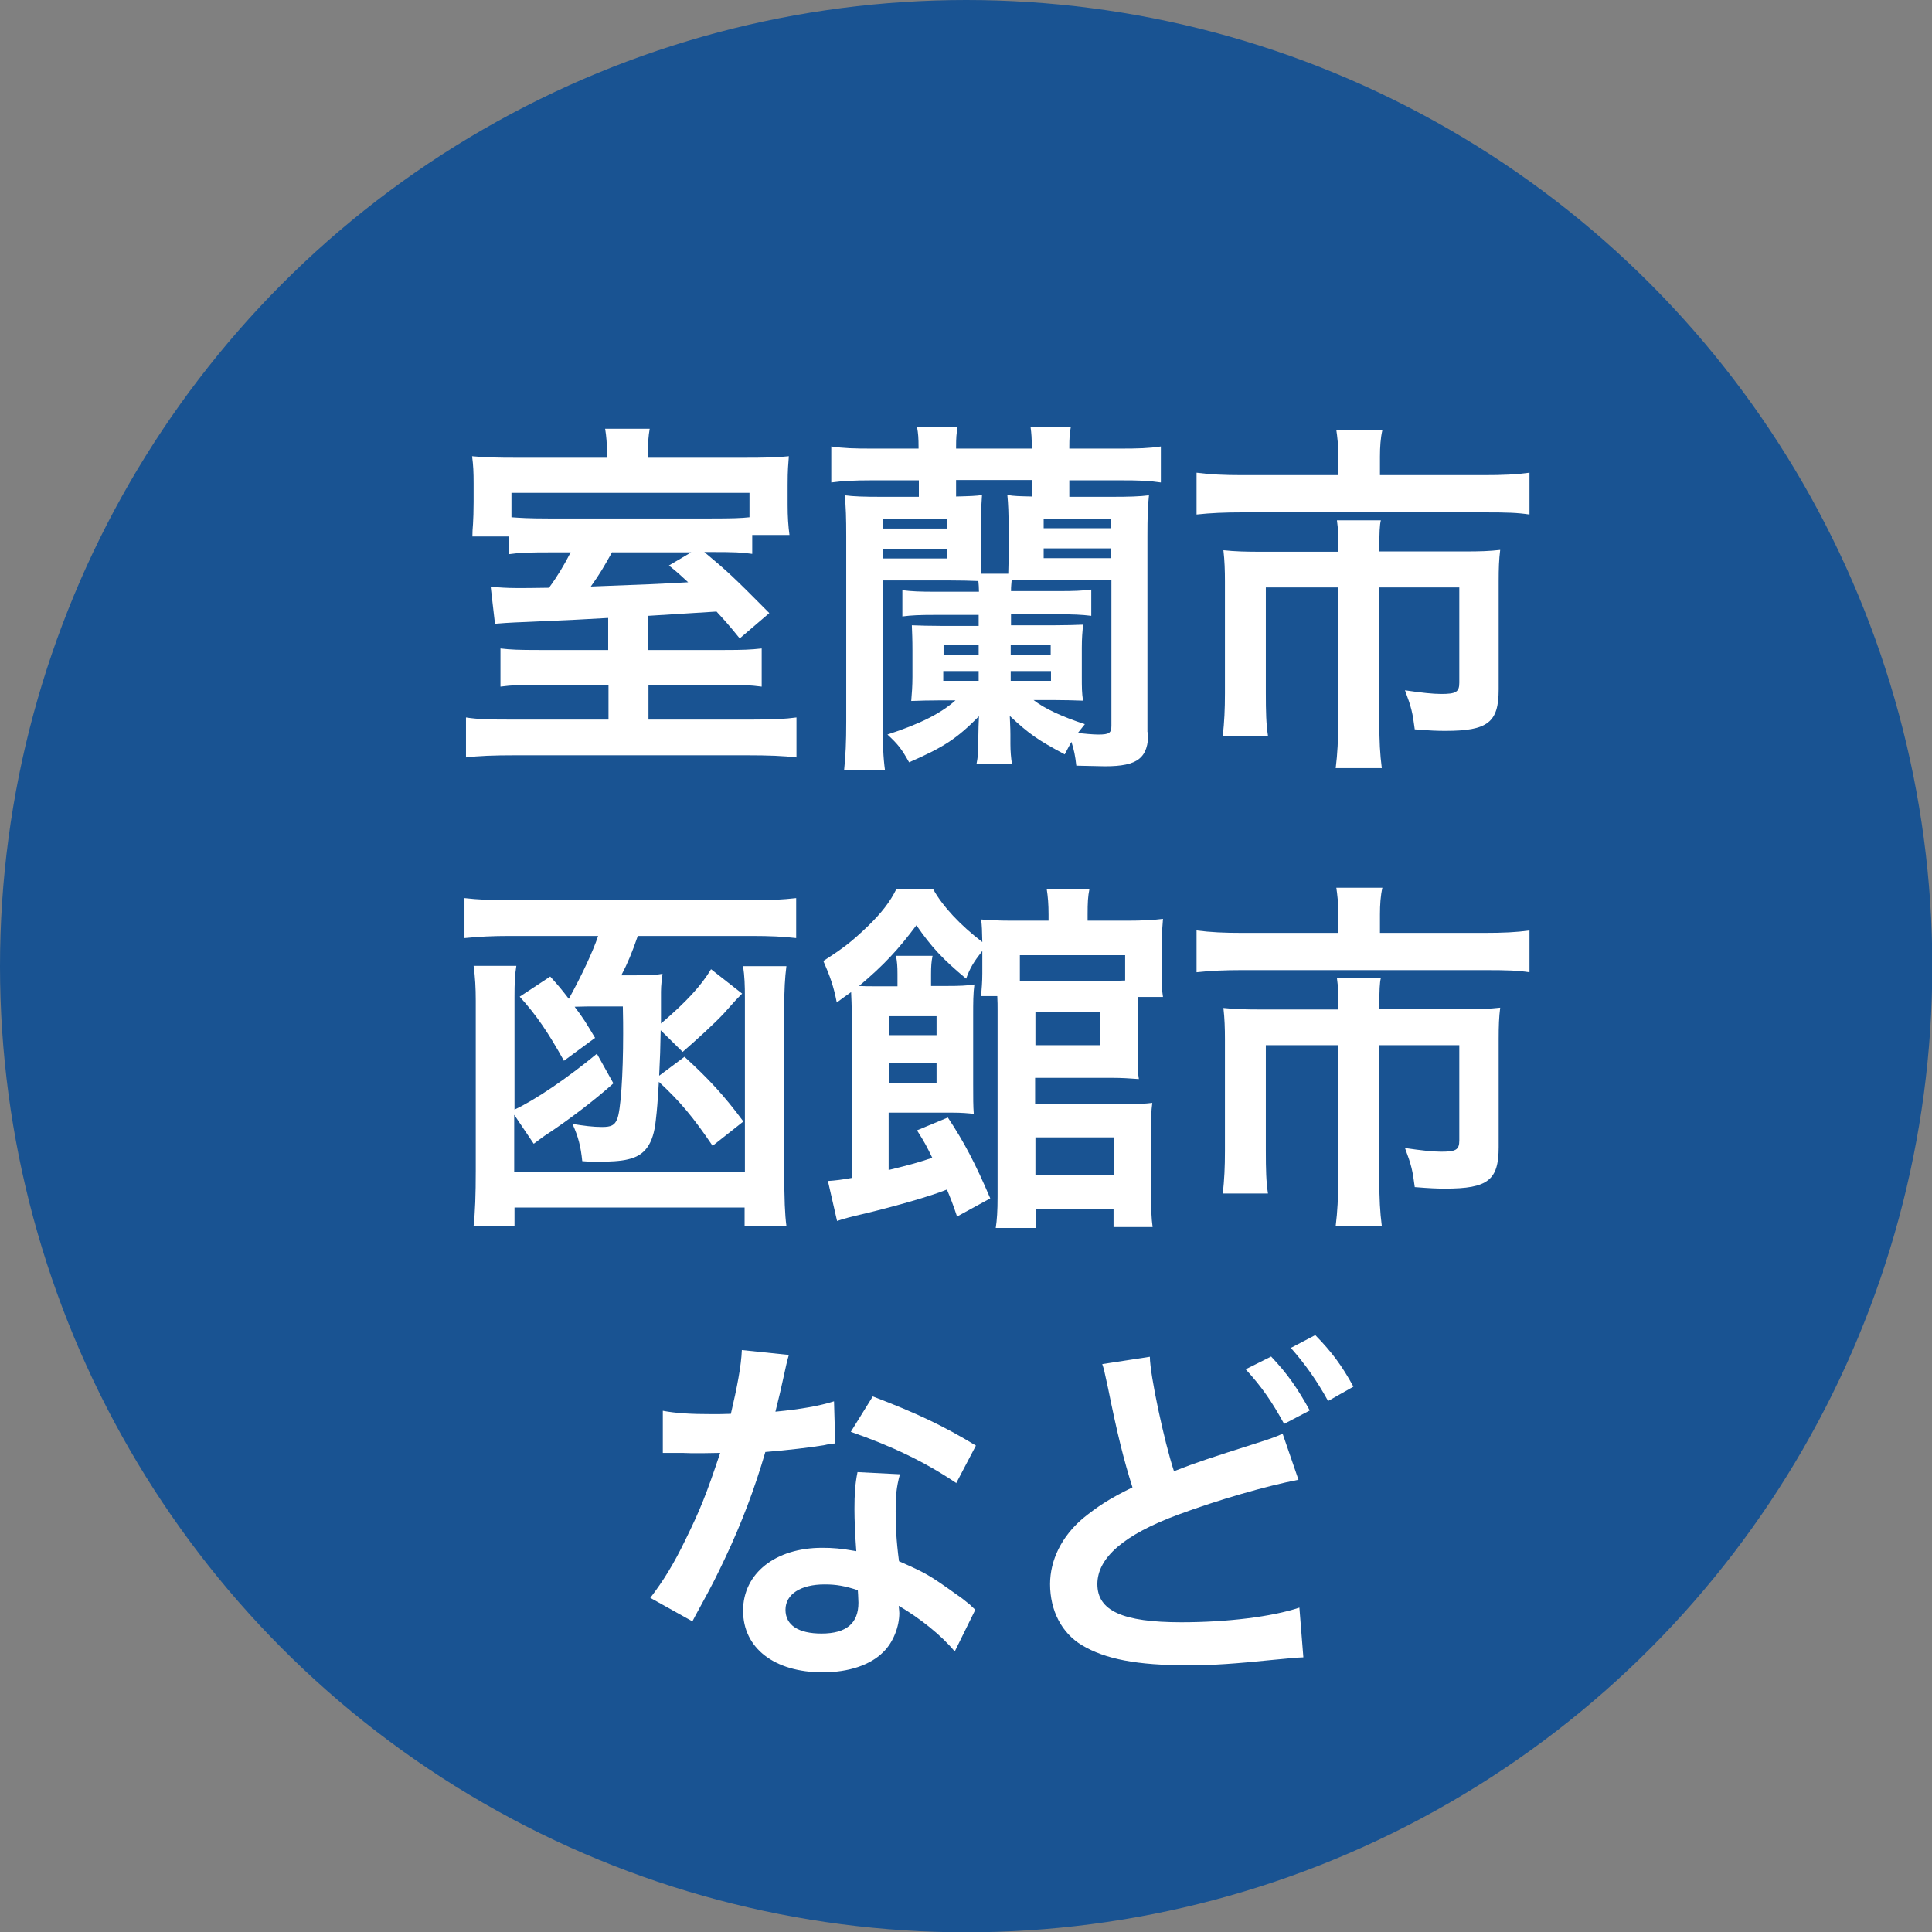
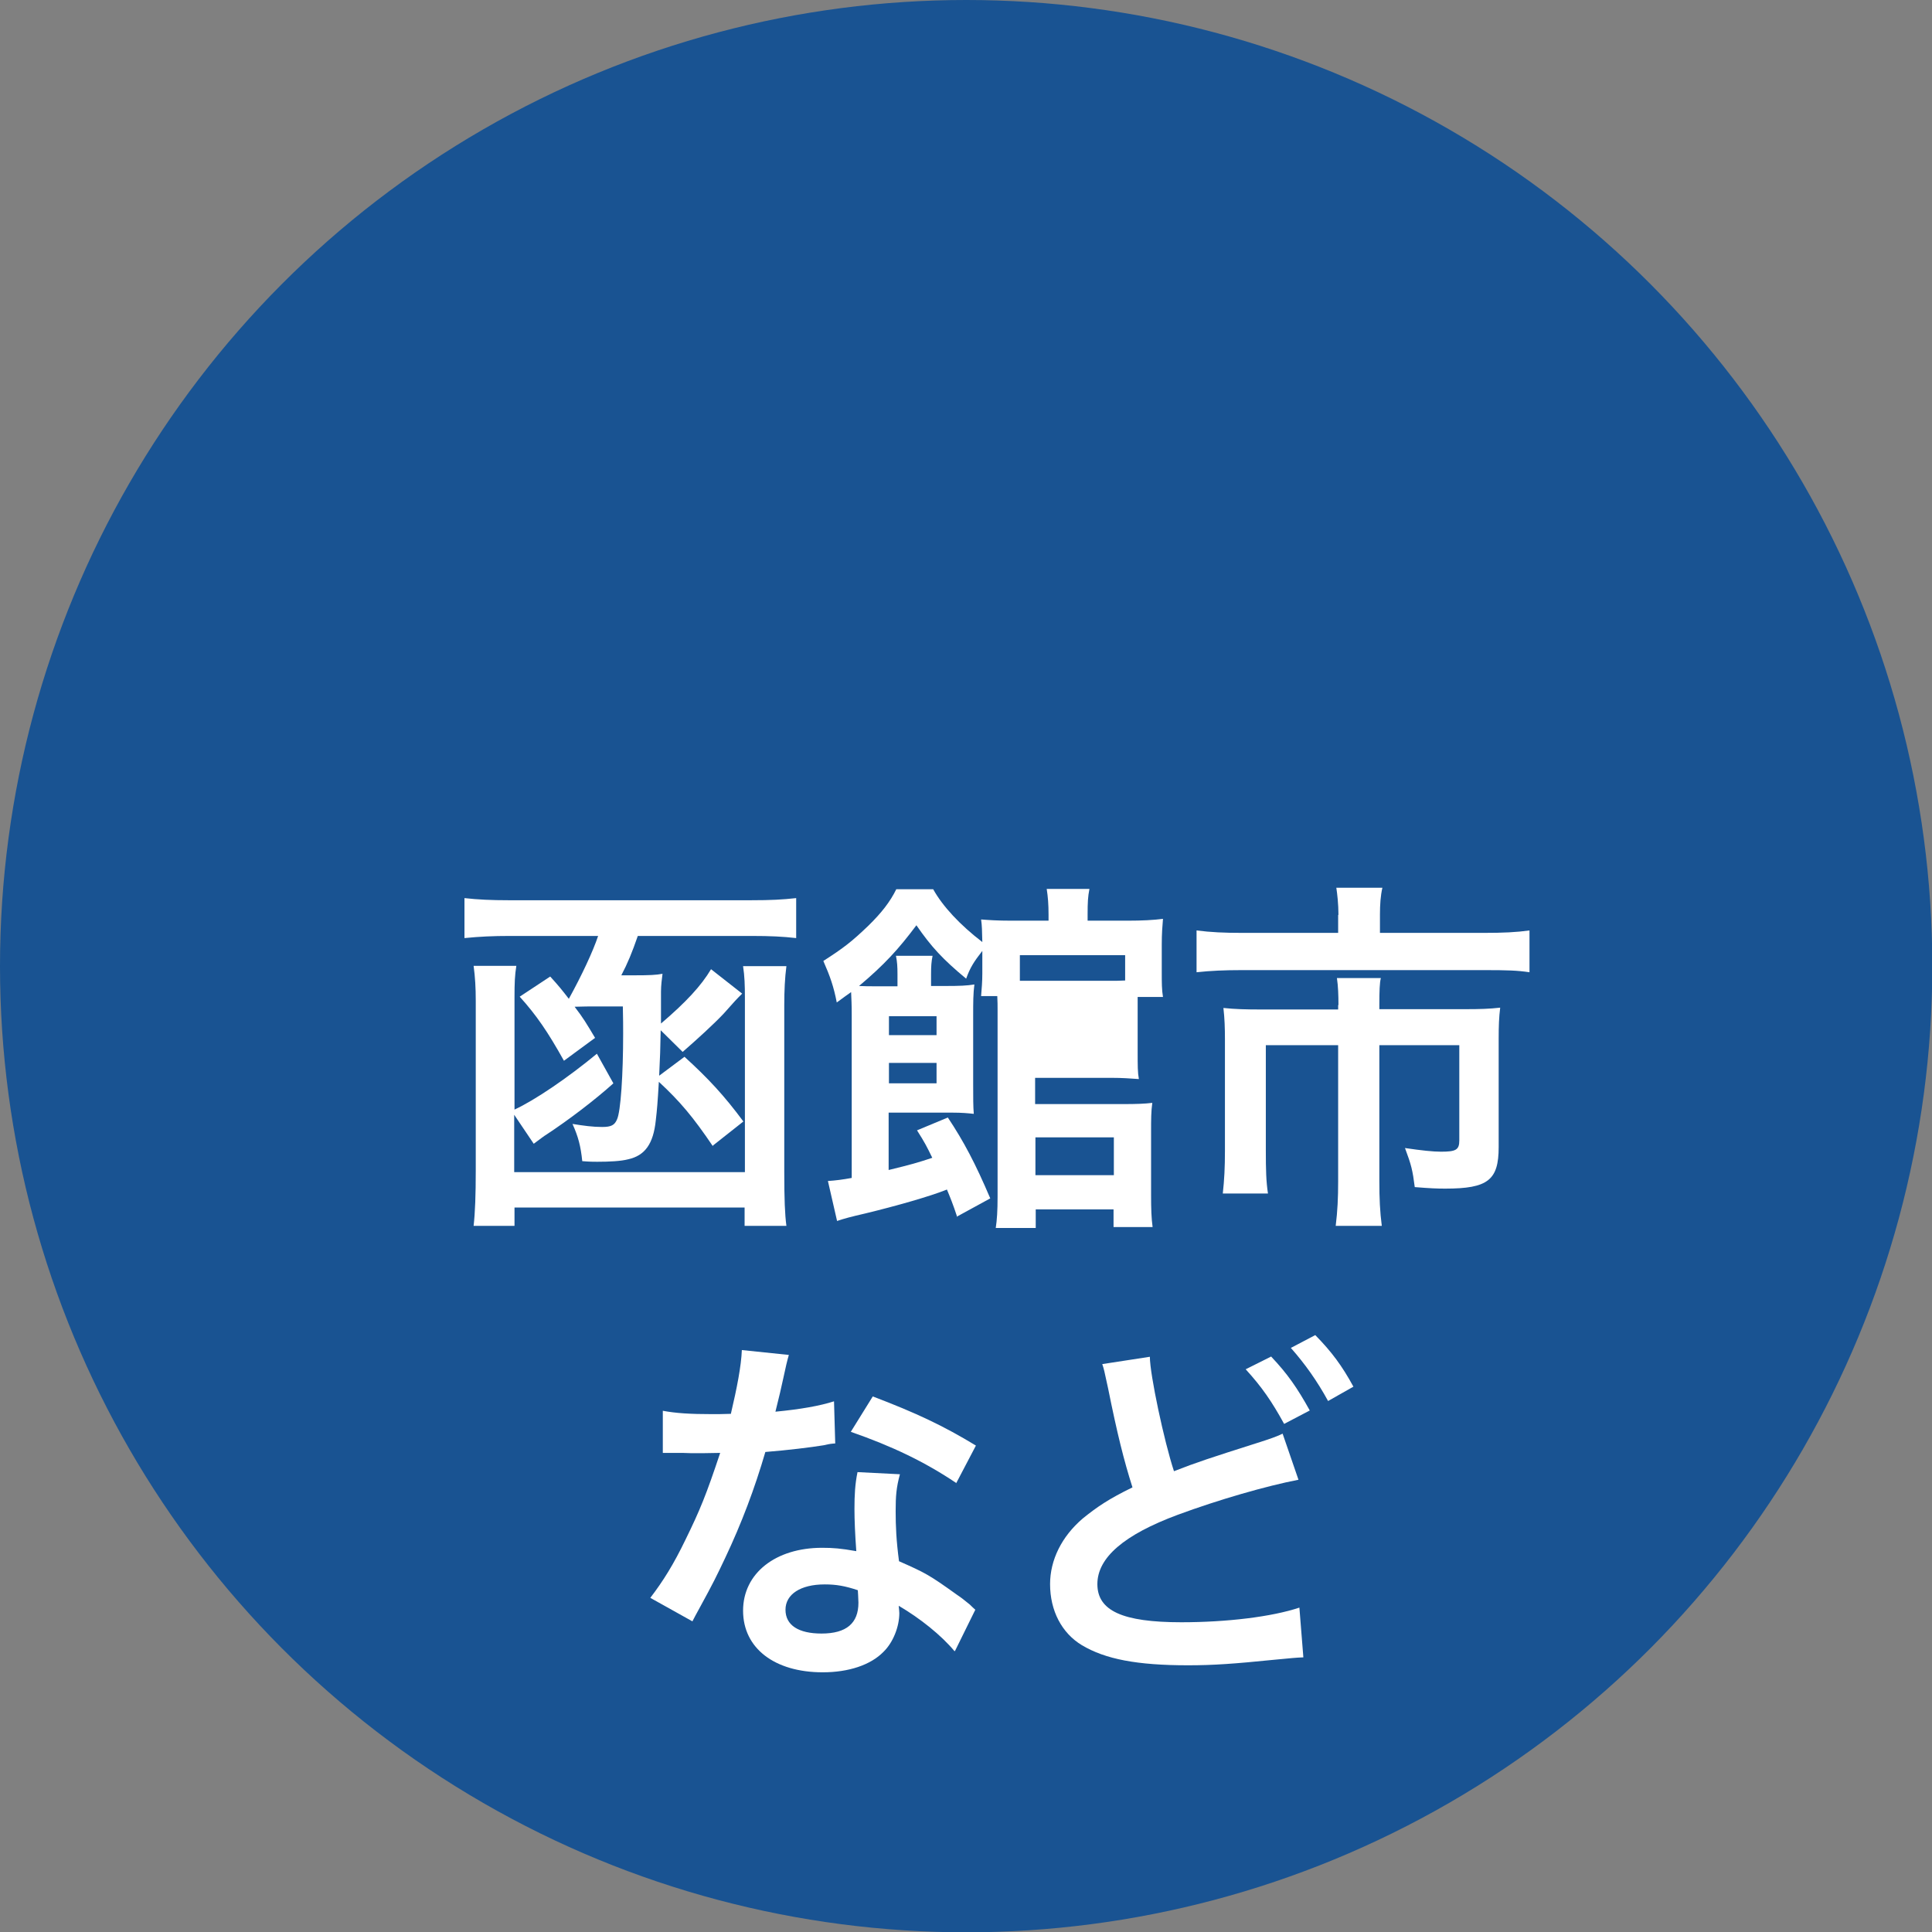
<svg xmlns="http://www.w3.org/2000/svg" id="_レイヤー_2" viewBox="0 0 63.31 63.31">
  <rect x="0" y="0" width="63.31" height="63.31" fill="#808080" stroke="none" />
  <defs>
    <style>.cls-1{fill:#fff;}.cls-2{fill:#195392;}</style>
  </defs>
  <g id="_レイヤー_6">
    <g>
      <circle class="cls-2" cx="31.66" cy="31.66" r="31.66" />
      <g>
-         <path class="cls-1" d="M19.92,20.25q-.78,.05-2.65,.13c-.58,.02-.94,.05-1.05,.06l-.14-1.21c.31,.02,.5,.04,.88,.04,.22,0,.49,0,1.03-.01,.28-.38,.5-.75,.71-1.16h-.58c-.8,0-1.09,.01-1.44,.06v-.58h-1.2q0-.19,.02-.41c.01-.16,.02-.43,.02-.72v-.61c0-.36-.01-.59-.05-.89,.43,.04,.8,.05,1.49,.05h2.93v-.17c0-.29-.02-.54-.06-.78h1.46c-.04,.23-.06,.48-.06,.78v.17h3.11c.74,0,1.14-.01,1.51-.05-.02,.28-.04,.43-.04,.94v.66c0,.38,.02,.68,.06,.98h-1.22v.62c-.35-.05-.59-.06-1.29-.06h-.28c.78,.65,.97,.83,2.13,2l-.97,.83c-.38-.47-.52-.62-.76-.88q-.77,.05-2.24,.14v1.12h2.51c.6,0,.84-.01,1.21-.05v1.25c-.38-.05-.66-.06-1.23-.06h-2.48v1.14h3.36c.74,0,1.12-.02,1.49-.07v1.31c-.42-.05-.9-.07-1.64-.07h-7.57c-.73,0-1.21,.02-1.62,.07v-1.31c.38,.06,.76,.07,1.49,.07h3.18v-1.14h-2.28c-.6,0-.88,.01-1.26,.06v-1.25c.35,.04,.58,.05,1.28,.05h2.25v-1.05Zm4.64-4.1h-7.8v.8c.28,.02,.56,.04,1.2,.04h5.35c.68,0,.98-.01,1.25-.04v-.8Zm-4.5,1.94c-.28,.5-.4,.71-.7,1.13q2.24-.08,3.19-.14c-.24-.22-.32-.3-.63-.55l.73-.43h-2.59Z" />
-         <path class="cls-1" d="M37.63,23.99c0,.85-.34,1.12-1.42,1.12q-.14,0-.94-.02c-.04-.35-.07-.49-.16-.78-.08,.14-.12,.22-.22,.41-.88-.47-1.17-.67-1.8-1.26,.02,.48,.02,.49,.02,.61v.31c0,.23,.02,.46,.05,.65h-1.16c.04-.19,.06-.4,.06-.62v-.3c0-.23,.01-.38,.02-.64-.71,.72-1.14,1.01-2.29,1.51-.24-.43-.36-.59-.71-.91,1.08-.35,1.76-.7,2.23-1.12h-.49c-.36,0-.68,.01-.96,.02,.02-.24,.04-.49,.04-.79v-.86c0-.37-.01-.58-.02-.83,.23,.01,.6,.02,.95,.02h1.24v-.36h-1.46c-.46,0-.73,.01-1.04,.05v-.86c.3,.04,.59,.05,1.06,.05h1.45c0-.12-.01-.26-.02-.35-.2-.01-.59-.02-.96-.02h-2.17v4.7c0,.72,.01,1.07,.07,1.52h-1.34c.05-.48,.07-.91,.07-1.6v-6.07c0-.6-.01-.96-.05-1.34,.29,.04,.65,.05,1.21,.05h1.22v-.54h-1.55c-.58,0-.95,.02-1.32,.07v-1.18c.4,.06,.75,.07,1.34,.07h1.52v-.05c0-.29-.01-.44-.05-.66h1.33c-.04,.23-.05,.35-.05,.66v.05h2.48v-.05c0-.29-.01-.44-.04-.66h1.32c-.04,.2-.05,.37-.05,.66v.05h1.66c.59,0,.95-.01,1.34-.07v1.18c-.4-.06-.71-.07-1.31-.07h-1.69v.54h1.39c.56,0,.92-.01,1.22-.05-.04,.38-.05,.74-.05,1.34v6.42Zm-8.71-6.67h2.11v-.31h-2.11v.31Zm0,.98h2.11v-.32h-2.11v.32Zm3.15,3.69h-1.16v.32h1.16v-.32Zm0-.86h-1.15v.32h1.15v-.32Zm.97-2.33c.01-.25,.01-.48,.01-.68v-.95c0-.32-.01-.65-.04-.95,.23,.04,.4,.04,.8,.05v-.54h-2.48v.54c.42-.01,.71-.02,.85-.05-.02,.3-.04,.59-.04,.95v.96c0,.32,0,.5,.01,.67h.88Zm1.09,.2c-.36,0-.77,.01-.98,.02-.01,.16-.02,.17-.02,.35h1.55c.52,0,.76-.01,1.08-.05v.86c-.32-.04-.61-.05-1.07-.05h-1.56v.36h1.42c.35,0,.7-.01,.94-.02-.02,.25-.04,.41-.04,.77v.9c0,.4,0,.55,.04,.82-.26-.01-.64-.02-.95-.02h-.67c.35,.28,.97,.56,1.68,.79q-.11,.14-.23,.29c.18,.02,.5,.05,.67,.05,.36,0,.43-.05,.43-.29v-4.77h-2.28Zm.3,2.45v-.32h-1.31v.32h1.31Zm.01,.86v-.32h-1.32v.32h1.32Zm-.24-5h2.21v-.31h-2.21v.31Zm0,.98h2.21v-.32h-2.21v.32Z" />
-         <path class="cls-1" d="M43.86,14.98c0-.35-.04-.7-.07-.89h1.51c-.06,.26-.08,.55-.08,.88v.6h3.39c.65,0,1.08-.02,1.51-.08v1.37c-.4-.06-.73-.07-1.48-.07h-7.95c-.56,0-1.02,.02-1.48,.07v-1.37c.47,.06,.9,.08,1.51,.08h3.13v-.59Zm0,2.95c0-.31-.01-.61-.05-.88h1.44c-.04,.14-.05,.43-.05,.88v.14h2.78c.54,0,.82-.01,1.18-.05-.04,.32-.05,.6-.05,1.03v3.54c0,1.08-.35,1.36-1.75,1.36-.28,0-.5-.01-1-.05-.07-.55-.11-.72-.32-1.28,.54,.08,.92,.12,1.18,.12,.49,0,.6-.06,.6-.37v-3.12h-2.62v4.45c0,.59,.02,1,.08,1.47h-1.51c.06-.49,.08-.91,.08-1.46v-4.46h-2.37v3.44c0,.66,.01,1.02,.07,1.42h-1.48c.05-.46,.07-.85,.07-1.4v-3.65c0-.37-.01-.68-.05-1.03,.38,.04,.72,.05,1.24,.05h2.52v-.14Z" />
        <path class="cls-1" d="M23.36,37.56c-.65-.96-1.07-1.46-1.77-2.11-.04,.68-.06,.92-.1,1.26-.08,.78-.36,1.16-.91,1.28-.23,.06-.6,.08-1.01,.08-.12,0-.24,0-.49-.02-.05-.49-.13-.8-.32-1.22,.37,.06,.67,.1,.97,.1s.41-.06,.49-.25c.12-.26,.2-1.46,.2-2.81,0-.2,0-.49-.01-.89h-1.02c-.11,0-.18,0-.56,.01,.29,.38,.37,.52,.67,1.02l-1.02,.75c-.53-.95-.9-1.49-1.45-2.1l1-.66c.29,.32,.37,.42,.61,.73,.42-.76,.79-1.55,.96-2.06h-2.9c-.54,0-.98,.02-1.48,.07v-1.31c.44,.05,.89,.07,1.45,.07h7.94c.65,0,1.03-.02,1.48-.07v1.31c-.44-.05-.84-.07-1.46-.07h-3.73c-.19,.55-.33,.89-.54,1.29h.44c.48,0,.7-.01,.91-.05-.02,.16-.05,.38-.05,.59v1.04c.82-.7,1.32-1.24,1.64-1.78l1.02,.8c-.2,.2-.22,.22-.61,.66-.32,.34-.88,.85-1.34,1.25l-.72-.71c-.01,.58-.02,.9-.05,1.49l.83-.62c.78,.71,1.3,1.27,1.93,2.12l-1,.79Zm-6.51,.85h7.56v-5.71c0-.42-.01-.71-.06-1.04h1.42c-.05,.38-.07,.8-.07,1.27v5.47c0,.9,.02,1.4,.07,1.77h-1.37v-.6h-7.54v.6h-1.34c.05-.44,.07-1.03,.07-1.8v-5.58c0-.42-.02-.77-.07-1.14h1.4c-.05,.31-.06,.56-.06,1.03v3.68c.67-.31,1.73-1.03,2.7-1.83l.54,.97c-.6,.54-1.45,1.19-2.21,1.69-.04,.02-.17,.12-.4,.29l-.64-.95v1.87Z" />
-         <path class="cls-1" d="M31.37,39.89c-.14-.43-.24-.67-.34-.91-.54,.22-1.67,.54-2.66,.78-.52,.12-.7,.17-.94,.25l-.3-1.31q.35-.02,.78-.1v-5.35c0-.35-.01-.5-.02-.74-.14,.1-.24,.17-.47,.34-.1-.52-.22-.86-.44-1.36,.67-.43,.94-.64,1.48-1.16,.42-.41,.71-.78,.91-1.19h1.21c.31,.56,.88,1.17,1.61,1.73-.01-.38-.01-.53-.04-.74,.26,.02,.52,.04,1,.04h1.21v-.2c0-.34-.02-.58-.06-.84h1.4c-.05,.25-.06,.44-.06,.84v.2h1.31c.47,0,.85-.02,1.16-.06-.02,.24-.04,.48-.04,.84v.9c0,.35,0,.59,.04,.82h-.83v1.78c0,.48,0,.7,.04,.91-.29-.02-.54-.04-.89-.04h-2.51v.86h2.89c.43,0,.7-.01,.95-.04-.04,.28-.04,.55-.04,.95v2.06c0,.48,.01,.76,.05,1.06h-1.28v-.58h-2.55v.61h-1.31c.04-.26,.06-.56,.06-1.03v-6.11c0-.19,0-.23-.01-.46h-.53c.02-.25,.04-.47,.04-.74v-.74c-.28,.36-.4,.55-.53,.91-.77-.64-1.14-1.04-1.63-1.75-.59,.79-1.06,1.3-1.88,1.99,.22,.01,.31,.01,.61,.01h.65v-.4c0-.25-.01-.4-.05-.6h1.2c-.04,.19-.05,.35-.05,.61v.38h.47c.47,0,.7-.01,.95-.05-.04,.3-.04,.59-.04,1.02v2.25c0,.46,0,.72,.02,.97-.19-.02-.38-.04-.71-.04h-2.08v1.88c.74-.18,.95-.24,1.43-.4-.18-.37-.24-.49-.5-.9l1.01-.42c.52,.78,.91,1.52,1.39,2.65l-1.08,.59Zm-.68-5.97v-.62h-1.56v.62h1.56Zm-1.56,1.58h1.56v-.67h-1.56v.67Zm7.74-4.2h-3.45v.84h2.95c.19,0,.29,0,.5-.01v-.83Zm-2.94,2.95h2.13v-1.08h-2.13v1.08Zm0,4.26h2.57v-1.24h-2.57v1.24Z" />
+         <path class="cls-1" d="M31.37,39.89c-.14-.43-.24-.67-.34-.91-.54,.22-1.67,.54-2.66,.78-.52,.12-.7,.17-.94,.25l-.3-1.31q.35-.02,.78-.1v-5.35c0-.35-.01-.5-.02-.74-.14,.1-.24,.17-.47,.34-.1-.52-.22-.86-.44-1.36,.67-.43,.94-.64,1.48-1.16,.42-.41,.71-.78,.91-1.19h1.21c.31,.56,.88,1.17,1.61,1.73-.01-.38-.01-.53-.04-.74,.26,.02,.52,.04,1,.04h1.21v-.2c0-.34-.02-.58-.06-.84h1.4c-.05,.25-.06,.44-.06,.84v.2h1.31c.47,0,.85-.02,1.16-.06-.02,.24-.04,.48-.04,.84v.9c0,.35,0,.59,.04,.82h-.83v1.78c0,.48,0,.7,.04,.91-.29-.02-.54-.04-.89-.04h-2.51v.86h2.89c.43,0,.7-.01,.95-.04-.04,.28-.04,.55-.04,.95v2.06c0,.48,.01,.76,.05,1.06h-1.28v-.58h-2.55v.61h-1.31c.04-.26,.06-.56,.06-1.03v-6.11c0-.19,0-.23-.01-.46h-.53c.02-.25,.04-.47,.04-.74v-.74c-.28,.36-.4,.55-.53,.91-.77-.64-1.14-1.04-1.63-1.75-.59,.79-1.06,1.3-1.88,1.99,.22,.01,.31,.01,.61,.01h.65v-.4c0-.25-.01-.4-.05-.6h1.2c-.04,.19-.05,.35-.05,.61v.38h.47c.47,0,.7-.01,.95-.05-.04,.3-.04,.59-.04,1.02v2.25c0,.46,0,.72,.02,.97-.19-.02-.38-.04-.71-.04h-2.08v1.88c.74-.18,.95-.24,1.43-.4-.18-.37-.24-.49-.5-.9l1.01-.42c.52,.78,.91,1.52,1.39,2.65l-1.08,.59Zm-.68-5.97v-.62h-1.56v.62h1.56Zm-1.56,1.58h1.56v-.67h-1.56v.67Zm7.74-4.2h-3.45v.84h2.95c.19,0,.29,0,.5-.01v-.83Zm-2.94,2.95h2.13v-1.08v1.08Zm0,4.26h2.57v-1.24h-2.57v1.24Z" />
        <path class="cls-1" d="M43.86,29.98c0-.35-.04-.7-.07-.89h1.51c-.06,.26-.08,.55-.08,.88v.6h3.39c.65,0,1.08-.02,1.51-.08v1.37c-.4-.06-.73-.07-1.48-.07h-7.95c-.56,0-1.02,.02-1.48,.07v-1.37c.47,.06,.9,.08,1.51,.08h3.13v-.59Zm0,2.95c0-.31-.01-.61-.05-.88h1.44c-.04,.14-.05,.43-.05,.88v.14h2.78c.54,0,.82-.01,1.18-.05-.04,.32-.05,.6-.05,1.03v3.54c0,1.08-.35,1.36-1.75,1.36-.28,0-.5-.01-1-.05-.07-.55-.11-.72-.32-1.28,.54,.08,.92,.12,1.18,.12,.49,0,.6-.06,.6-.37v-3.12h-2.62v4.45c0,.59,.02,1,.08,1.47h-1.51c.06-.49,.08-.91,.08-1.46v-4.46h-2.37v3.44c0,.66,.01,1.02,.07,1.42h-1.48c.05-.46,.07-.85,.07-1.4v-3.65c0-.37-.01-.68-.05-1.03,.38,.04,.72,.05,1.24,.05h2.52v-.14Z" />
        <path class="cls-1" d="M25.85,44.4q-.07,.23-.19,.8c-.06,.29-.12,.53-.25,1.06,.83-.08,1.45-.19,1.92-.34l.04,1.38c-.13,.01-.16,.01-.38,.06-.43,.07-1.16,.16-1.91,.22-.35,1.2-.78,2.34-1.32,3.48-.28,.59-.38,.8-.84,1.64q-.16,.29-.23,.43l-1.38-.77c.42-.55,.76-1.09,1.16-1.92,.47-.96,.67-1.45,1.13-2.83-.54,.01-.61,.01-.76,.01-.16,0-.23,0-.48-.01h-.64v-1.38c.43,.08,.89,.11,1.62,.11,.14,0,.35,0,.61-.01,.2-.85,.34-1.57,.36-2.09l1.54,.16Zm5.43,9.71c-.43-.52-1.13-1.08-1.83-1.49,.01,.11,.02,.19,.02,.24,0,.44-.2,.96-.52,1.27-.42,.43-1.14,.67-1.99,.67-1.58,0-2.61-.79-2.61-2.02s1.07-2.06,2.59-2.06c.36,0,.61,.02,1.12,.11-.04-.55-.06-1.02-.06-1.38,0-.47,.02-.82,.1-1.21l1.39,.07c-.12,.44-.14,.72-.14,1.21s.02,.96,.11,1.64c.86,.38,.98,.44,1.9,1.1,.18,.12,.23,.17,.42,.32q.1,.1,.18,.17l-.66,1.34Zm-4.26-2.19c-.78,0-1.28,.32-1.28,.83s.43,.78,1.18,.78c.82,0,1.21-.34,1.21-1.01,0-.12-.02-.41-.02-.41-.42-.14-.71-.19-1.08-.19Zm4.32-3.32c-1.04-.7-2.11-1.21-3.46-1.68l.72-1.16c1.42,.54,2.31,.96,3.38,1.61l-.65,1.24Z" />
        <path class="cls-1" d="M37.68,44.46c0,.58,.47,2.78,.79,3.75,.74-.29,1.2-.44,2.71-.92q.64-.2,.85-.31l.52,1.51c-1.04,.2-2.61,.65-3.96,1.15-1.75,.65-2.63,1.4-2.63,2.27s.82,1.25,2.75,1.25c1.5,0,2.97-.18,3.87-.48l.13,1.63c-.25,.01-.34,.02-.97,.08-1.29,.13-1.97,.18-2.81,.18-1.67,0-2.71-.2-3.48-.66-.66-.4-1.04-1.13-1.04-2,0-.79,.38-1.56,1.07-2.15,.47-.38,.85-.64,1.63-1.02-.28-.88-.5-1.76-.8-3.25-.13-.6-.13-.61-.19-.79l1.56-.24Zm3.98,0c.53,.56,.85,1.02,1.26,1.76l-.84,.44c-.4-.73-.73-1.21-1.26-1.79l.84-.42Zm1.86,1.45c-.36-.66-.76-1.22-1.22-1.74l.8-.42c.54,.55,.88,1.01,1.25,1.69l-.83,.47Z" />
      </g>
    </g>
  </g>
</svg>